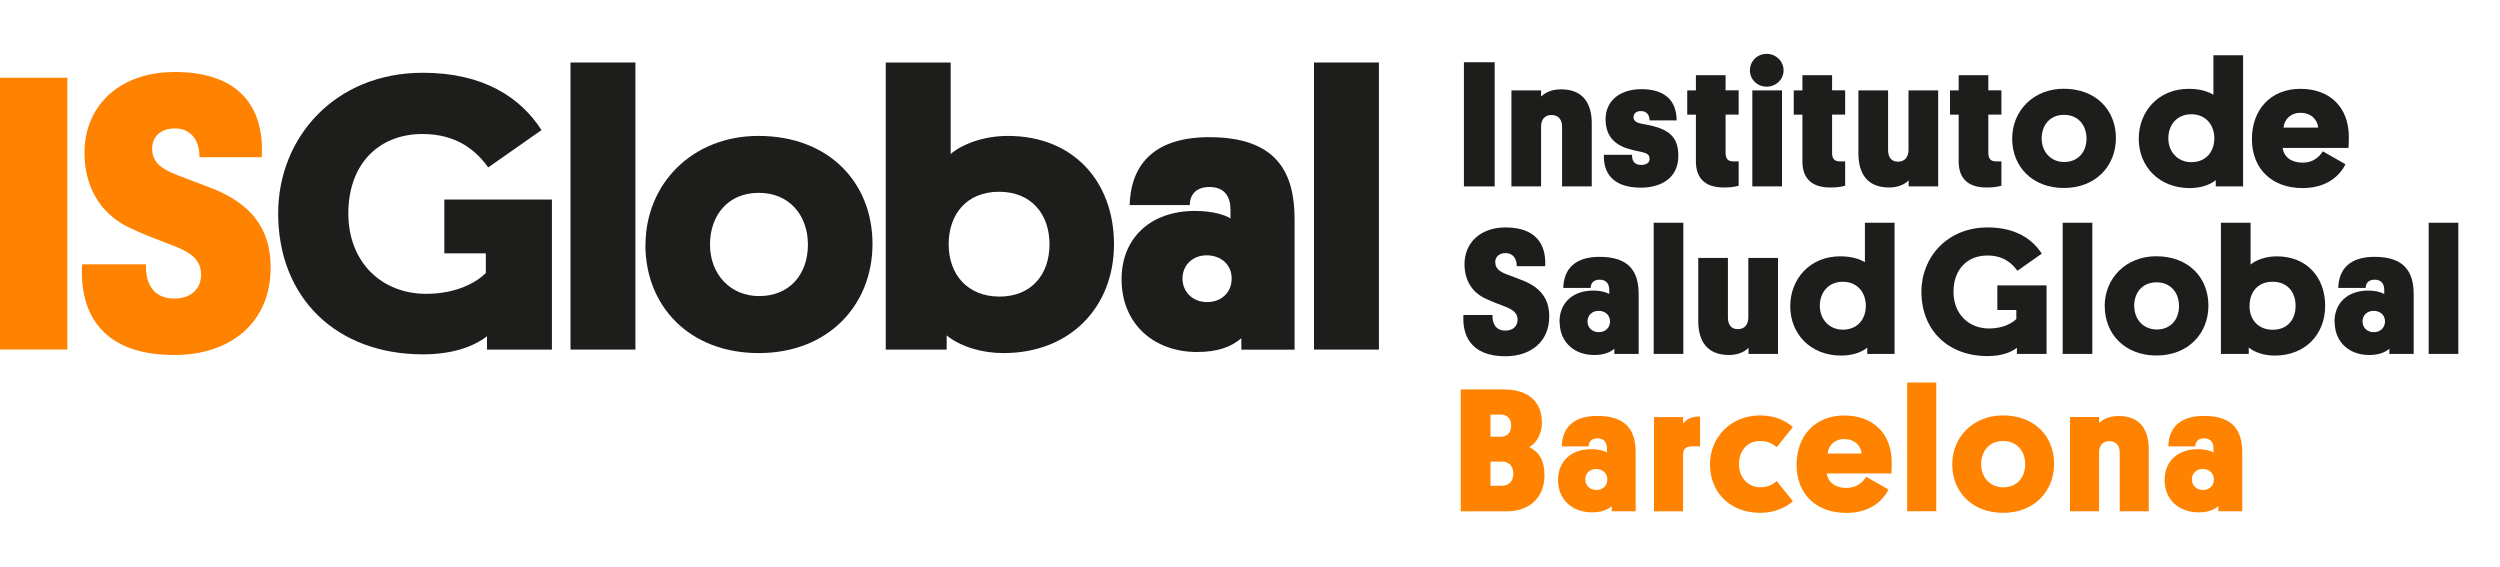
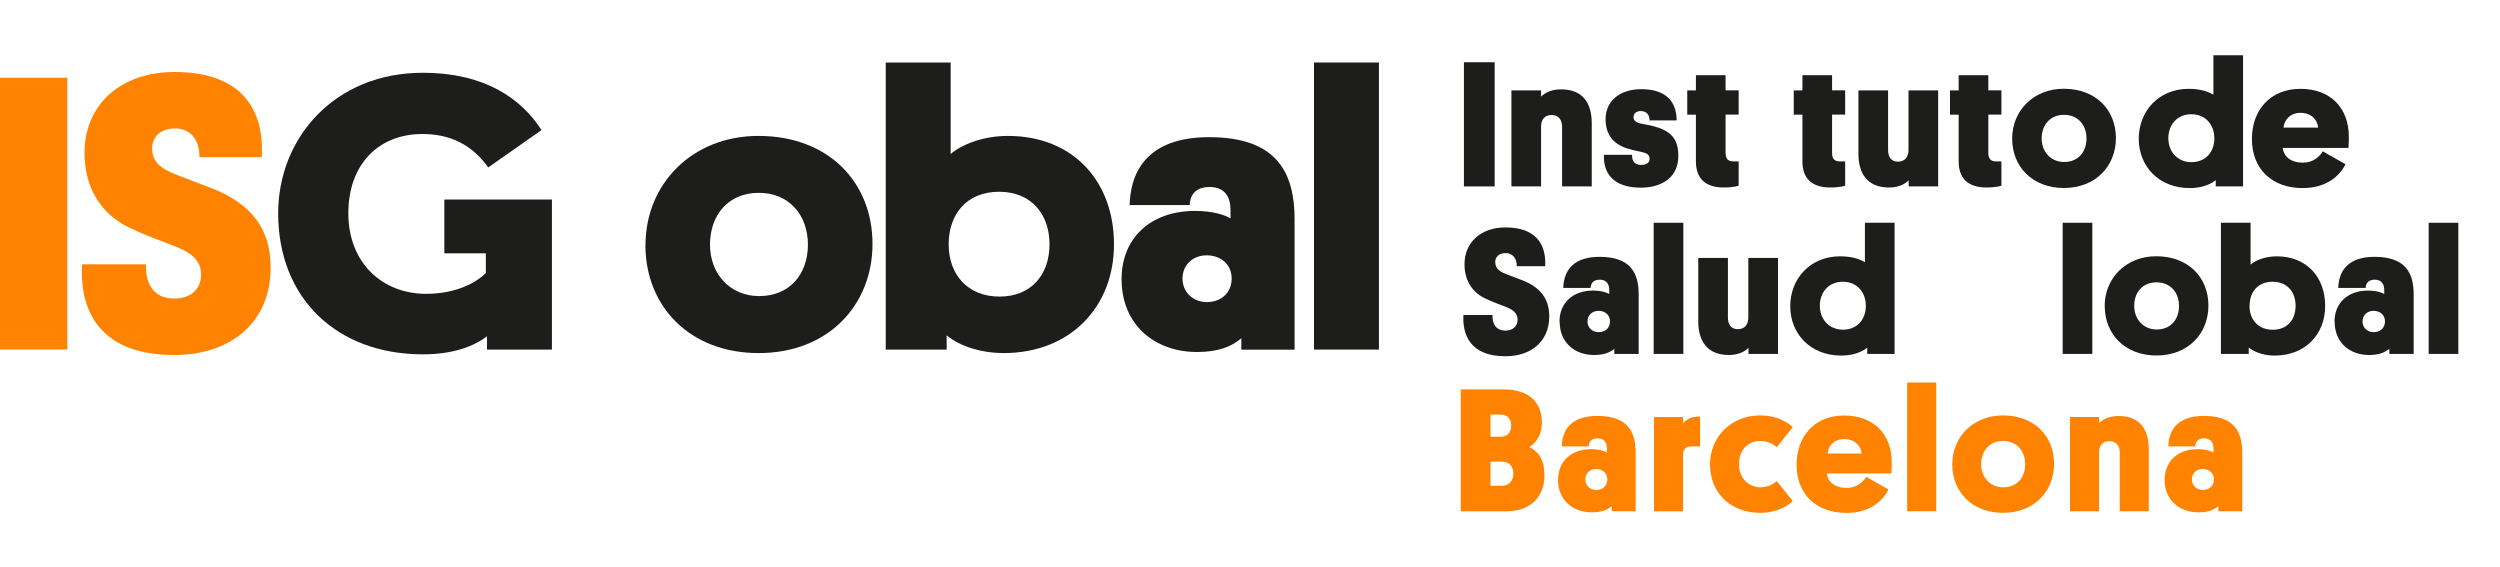
<svg xmlns="http://www.w3.org/2000/svg" id="Capa_1" data-name="Capa 1" viewBox="0 0 300 68">
  <defs>
    <style>
      .cls-1 {
        fill: #ff8300;
      }

      .cls-2 {
        fill: #1d1d1b;
      }
    </style>
  </defs>
  <rect class="cls-2" x="175.67" y="7.47" width="3.69" height="14.9" />
  <g>
    <path class="cls-2" d="M187.45,22.37h3.56v-7.58c0-2.22-.91-4.07-3.69-4.07-1.44,0-2.12,.63-2.39,.86v-.73h-3.56v11.52h3.56v-7.19c0-.84,.44-1.38,1.26-1.38s1.26,.56,1.26,1.4v7.17Z" />
    <path class="cls-2" d="M196.03,14.04c0-.43,.33-.71,.86-.71,.71,0,1.04,.43,1.06,1.12h3.25c-.02-2.65-1.72-3.75-4.24-3.75s-4.29,1.36-4.29,3.6c0,1.72,.79,2.91,2.52,3.49,.62,.19,1.04,.3,1.79,.45,.73,.15,.97,.37,.97,.84s-.42,.71-1.02,.71c-.91,0-1.1-.63-1.08-1.21h-3.38c-.09,2,.93,3.94,4.42,3.94,2.37,0,4.51-1.1,4.51-3.81,0-2.09-.93-3.02-2.99-3.57-.4-.11-.93-.19-1.44-.3-.66-.13-.95-.37-.95-.8" />
    <path class="cls-2" d="M207.07,9.02h-3.56v1.83h-1.04v2.91h1.04v5.62c0,1.98,1.08,3.12,3.34,3.12,1.24,0,1.79-.22,1.79-.22v-2.91h-.6c-.64,0-.97-.26-.97-1.03v-4.59h1.57v-2.91h-1.57v-1.83Z" />
-     <path class="cls-2" d="M212,10.4c1.13,0,2.03-.88,2.03-1.96s-.91-1.98-2.03-1.98-2.01,.88-2.01,1.98,.89,1.96,2.01,1.96m1.84,.45h-3.56v11.52h3.56V10.85Z" />
    <path class="cls-2" d="M219.85,9.02h-3.56v1.83h-1.04v2.91h1.04v5.62c0,1.98,1.08,3.12,3.34,3.12,1.24,0,1.79-.22,1.79-.22v-2.91h-.6c-.64,0-.97-.26-.97-1.03v-4.59h1.57v-2.91h-1.57v-1.83Z" />
    <path class="cls-2" d="M226.57,10.85h-3.56v7.56c0,2.39,1.04,4.09,3.69,4.09,1.33,0,2.08-.58,2.34-.86v.73h3.54V10.85h-3.56v7.15c0,.84-.44,1.4-1.26,1.4s-1.19-.56-1.19-1.4v-7.15Z" />
    <path class="cls-2" d="M238.6,9.02h-3.56v1.83h-1.04v2.91h1.04v5.62c0,1.98,1.08,3.12,3.34,3.12,1.24,0,1.79-.22,1.79-.22v-2.91h-.6c-.64,0-.97-.26-.97-1.03v-4.59h1.57v-2.91h-1.57v-1.83Z" />
    <path class="cls-2" d="M241.46,16.64c0,3.34,2.41,5.92,6.21,5.92s6.24-2.63,6.24-5.99-2.39-5.92-6.26-5.92c-3.63,0-6.19,2.63-6.19,5.99m3.54-.02c0-1.61,1-2.84,2.68-2.84s2.7,1.23,2.7,2.84-1,2.82-2.68,2.82c-1.59,0-2.7-1.21-2.7-2.82" />
    <path class="cls-2" d="M260.2,16.6c0-1.62,1.04-2.89,2.76-2.89s2.76,1.27,2.76,2.89-1.02,2.86-2.76,2.86c-1.64,0-2.76-1.25-2.76-2.86m5.7,5.77h3.27V6.63h-3.56v4.74c-.71-.43-1.66-.71-2.99-.71-3.58,0-5.97,2.69-5.97,5.99s2.41,5.92,6.12,5.92c1.15,0,2.32-.3,3.12-.95v.75Z" />
    <path class="cls-2" d="M276.06,13.54c1.28,0,2.03,.82,2.12,1.77h-4.16c.09-.92,.8-1.77,2.03-1.77m5.77,4.2c.04-.58,.04-.99,.04-1.33,0-3.45-2.19-5.75-5.81-5.75s-5.82,2.56-5.82,6.01c0,3.68,2.48,5.9,6.08,5.9,2.94,0,4.49-1.53,5.15-2.86l-2.72-1.55c-.42,.65-1.15,1.36-2.41,1.36-1.37,0-2.26-.67-2.41-1.77h7.89Z" />
    <path class="cls-2" d="M179.42,31.49c0-.63,.42-1.12,1.26-1.12s1.35,.65,1.33,1.57h3.41c.15-2.65-1.15-4.65-4.75-4.65-2.99,0-4.93,1.81-4.93,4.42,0,1.81,.82,3.27,2.37,4.05,.84,.41,1.61,.69,2.39,.99,1,.37,1.61,.78,1.61,1.61s-.62,1.31-1.46,1.31c-1.22,0-1.59-.93-1.55-1.87h-3.49c-.13,2.18,.66,4.95,5.04,4.95,3.07,0,5.26-1.77,5.26-4.78,0-2.22-1.17-3.51-3.16-4.31l-1.92-.73c-1.04-.39-1.39-.82-1.39-1.44" />
    <path class="cls-2" d="M190.5,38.57c0-.73,.55-1.27,1.33-1.27s1.37,.5,1.37,1.27-.57,1.29-1.35,1.29-1.35-.54-1.35-1.29m-3.34,.09c.02,2.46,1.81,3.94,4.13,3.94,1.13,0,1.88-.28,2.43-.75v.62h2.92v-7.15c0-2.58-.99-4.5-4.69-4.5-2.9,0-4.29,1.4-4.36,3.73h3.29c0-.45,.24-.99,1.08-.99,.88,0,1.15,.6,1.15,1.25v.47c-.31-.19-.97-.41-1.95-.41-2.45,0-4.05,1.51-4.02,3.79" />
  </g>
  <rect class="cls-2" x="198.44" y="26.73" width="3.56" height="15.74" />
  <g>
    <path class="cls-2" d="M207.35,30.95h-3.56v7.56c0,2.39,1.04,4.09,3.69,4.09,1.33,0,2.08-.58,2.34-.86v.73h3.54v-11.52h-3.56v7.15c0,.84-.44,1.4-1.26,1.4s-1.19-.56-1.19-1.4v-7.15Z" />
    <path class="cls-2" d="M218.38,36.7c0-1.62,1.04-2.89,2.76-2.89s2.76,1.27,2.76,2.89-1.02,2.86-2.76,2.86c-1.64,0-2.76-1.25-2.76-2.86m5.7,5.77h3.27v-15.74h-3.56v4.74c-.71-.43-1.66-.71-2.99-.71-3.58,0-5.97,2.69-5.97,5.99s2.41,5.92,6.12,5.92c1.15,0,2.32-.3,3.12-.95v.75Z" />
-     <path class="cls-2" d="M245.58,34.25h-5.9v2.95h2.28v1.08c-.46,.47-1.57,1.14-3.27,1.14-2.43,0-4.27-1.72-4.27-4.41s1.66-4.35,4.07-4.35c1.92,0,2.96,.95,3.6,1.83l2.92-2.05c-1.13-1.77-3.16-3.15-6.5-3.15-4.84,0-7.94,3.57-7.94,7.71,0,4.65,3.21,7.73,7.94,7.73,1.64,0,2.79-.43,3.52-.99v.73h3.56v-8.23Z" />
  </g>
  <rect class="cls-2" x="247.52" y="26.73" width="3.56" height="15.74" />
  <g>
    <path class="cls-2" d="M252.57,36.74c0,3.34,2.41,5.92,6.21,5.92s6.23-2.63,6.23-5.99-2.39-5.92-6.26-5.92c-3.63,0-6.19,2.63-6.19,5.99m3.54-.02c0-1.61,.99-2.84,2.68-2.84s2.7,1.23,2.7,2.84-.99,2.82-2.67,2.82c-1.59,0-2.7-1.21-2.7-2.82" />
    <path class="cls-2" d="M269.84,41.7c.77,.63,1.95,.97,3.12,.97,3.67,0,6.06-2.54,6.06-5.97s-2.21-5.94-5.81-5.94c-1.37,0-2.54,.47-3.14,.99v-5.02h-3.56v15.74h3.34v-.78Zm.11-5c0-1.66,.99-2.89,2.76-2.89s2.76,1.23,2.76,2.89-.99,2.87-2.74,2.87-2.79-1.21-2.79-2.87" />
    <path class="cls-2" d="M283.5,38.57c0-.73,.55-1.27,1.33-1.27s1.37,.5,1.37,1.27-.57,1.29-1.35,1.29-1.35-.54-1.35-1.29m-3.34,.09c.02,2.46,1.81,3.94,4.13,3.94,1.13,0,1.88-.28,2.43-.75v.62h2.92v-7.15c0-2.58-1-4.5-4.69-4.5-2.9,0-4.29,1.4-4.36,3.73h3.29c0-.45,.24-.99,1.08-.99,.88,0,1.15,.6,1.15,1.25v.47c-.31-.19-.97-.41-1.95-.41-2.45,0-4.05,1.51-4.02,3.79" />
  </g>
  <rect class="cls-2" x="291.44" y="26.73" width="3.56" height="15.74" />
  <rect class="cls-1" y="9.33" width="8.08" height="32.61" />
  <path class="cls-2" d="M66.24,23.94h-12.92v6.46h4.98v2.36c-1.02,1.04-3.43,2.5-7.16,2.5-5.32,0-9.34-3.77-9.34-9.66s3.63-9.52,8.9-9.52c4.21,0,6.48,2.07,7.89,4.01l6.39-4.48c-2.47-3.86-6.92-6.88-14.23-6.88-10.6,0-17.37,7.82-17.37,16.87,0,10.18,7.02,16.92,17.37,16.92,3.58,0,6.1-.94,7.69-2.17v1.6h7.79V23.94Z" />
-   <rect class="cls-2" x="68.46" y="7.5" width="7.79" height="34.45" />
  <g>
    <path class="cls-2" d="M77.45,29.41c0,7.31,5.27,12.96,13.6,12.96s13.65-5.75,13.65-13.1-5.23-12.96-13.69-12.96c-7.94,0-13.55,5.75-13.55,13.1m7.74-.05c0-3.54,2.18-6.22,5.85-6.22s5.9,2.69,5.9,6.22-2.18,6.17-5.85,6.17c-3.48,0-5.9-2.64-5.9-6.17" />
    <path class="cls-2" d="M113.6,40.25c1.69,1.37,4.26,2.12,6.82,2.12,8.03,0,13.26-5.56,13.26-13.05s-4.84-13.01-12.73-13.01c-3,0-5.56,1.04-6.87,2.17V7.5h-7.79V41.95h7.31v-1.7Zm.24-10.93c0-3.63,2.18-6.31,6.05-6.31s6.05,2.69,6.05,6.31-2.18,6.27-6,6.27-6.1-2.64-6.1-6.27" />
    <path class="cls-2" d="M141.9,33.42c0-1.6,1.21-2.78,2.9-2.78s3,1.08,3,2.78-1.26,2.83-2.95,2.83-2.95-1.18-2.95-2.83m-7.31,.19c.05,5.37,3.97,8.63,9.05,8.63,2.47,0,4.11-.61,5.32-1.65v1.37h6.39v-15.65c0-5.66-2.18-9.85-10.26-9.85-6.34,0-9.39,3.06-9.53,8.15h7.21c0-.99,.53-2.17,2.37-2.17,1.94,0,2.52,1.32,2.52,2.73v1.04c-.68-.42-2.13-.9-4.26-.9-5.37,0-8.86,3.3-8.81,8.29" />
  </g>
  <rect class="cls-2" x="157.68" y="7.5" width="7.79" height="34.45" />
  <g>
    <path class="cls-1" d="M18.25,17.87c0-1.37,.92-2.46,2.77-2.46s2.96,1.42,2.91,3.45h7.48c.34-5.82-2.52-10.22-10.44-10.22-6.55,0-10.83,3.97-10.83,9.7,0,3.97,1.8,7.19,5.2,8.89,1.84,.9,3.54,1.51,5.24,2.17,2.19,.8,3.55,1.7,3.55,3.55s-1.36,2.88-3.21,2.88c-2.67,0-3.49-2.03-3.4-4.11h-7.67c-.29,4.78,1.46,10.88,11.07,10.88,6.75,0,11.56-3.88,11.56-10.5,0-4.87-2.57-7.71-6.94-9.46l-4.22-1.61c-2.28-.85-3.06-1.8-3.06-3.17" />
    <path class="cls-1" d="M180.08,49.75c.78,0,1.26,.47,1.26,1.33s-.5,1.33-1.26,1.33h-1.22v-2.66h1.22Zm.13,5.64c.85,0,1.39,.53,1.39,1.44s-.54,1.46-1.39,1.46h-1.35v-2.9h1.35Zm5.12,1.61c0-1.71-.59-2.73-1.82-3.36,.91-.49,1.52-1.65,1.52-2.89,0-2.47-1.52-4.02-4.6-4.02h-5.14v14.63h5.49c2.76,0,4.56-1.65,4.56-4.35" />
    <path class="cls-1" d="M190.23,57.53c0-.72,.54-1.25,1.3-1.25s1.35,.49,1.35,1.25-.56,1.27-1.32,1.27-1.32-.53-1.32-1.27m-3.28,.08c.02,2.41,1.78,3.87,4.06,3.87,1.11,0,1.84-.27,2.39-.74v.61h2.87v-7.02c0-2.54-.98-4.42-4.6-4.42-2.84,0-4.21,1.37-4.27,3.66h3.23c0-.44,.24-.97,1.06-.97,.87,0,1.13,.59,1.13,1.23v.47c-.3-.19-.95-.4-1.91-.4-2.41,0-3.97,1.48-3.95,3.72" />
    <path class="cls-1" d="M204.01,49.98c-1.04,0-1.61,.3-2.04,.85v-.78h-3.49v11.31h3.49v-6.74c0-.7,.24-1.06,1.17-1.06h.87v-3.57Z" />
    <path class="cls-1" d="M211.29,58.48c-1.37,0-2.61-1.01-2.61-2.77,0-1.59,.93-2.79,2.58-2.79,.95,0,1.58,.42,1.95,.74l1.93-2.41c-.69-.63-1.95-1.4-3.93-1.4-3.49,0-6.01,2.6-6.01,5.88s2.32,5.81,6.05,5.81c1.87,0,3.19-.76,3.89-1.4l-1.93-2.41c-.37,.32-.98,.74-1.93,.74" />
    <path class="cls-1" d="M221.31,52.69c1.26,0,2,.8,2.08,1.73h-4.08c.09-.91,.78-1.73,2-1.73m5.66,4.12c.04-.57,.04-.97,.04-1.31,0-3.38-2.15-5.64-5.71-5.64s-5.71,2.52-5.71,5.9c0,3.62,2.43,5.79,5.97,5.79,2.89,0,4.41-1.5,5.06-2.81l-2.67-1.52c-.41,.63-1.13,1.33-2.37,1.33-1.35,0-2.21-.66-2.37-1.73h7.75Z" />
  </g>
  <rect class="cls-1" x="228.86" y="45.9" width="3.49" height="15.45" />
  <g>
    <path class="cls-1" d="M234.27,55.73c0,3.28,2.37,5.81,6.1,5.81s6.12-2.58,6.12-5.88-2.34-5.81-6.14-5.81c-3.56,0-6.08,2.58-6.08,5.88m3.47-.02c0-1.58,.98-2.79,2.63-2.79s2.65,1.2,2.65,2.79-.98,2.77-2.63,2.77c-1.56,0-2.65-1.18-2.65-2.77" />
    <path class="cls-1" d="M254.36,61.35h3.49v-7.44c0-2.18-.89-3.99-3.62-3.99-1.41,0-2.08,.61-2.34,.84v-.72h-3.49v11.31h3.49v-7.06c0-.82,.43-1.35,1.24-1.35s1.24,.55,1.24,1.37v7.04Z" />
    <path class="cls-1" d="M263.02,57.53c0-.72,.54-1.25,1.3-1.25s1.35,.49,1.35,1.25-.56,1.27-1.32,1.27-1.32-.53-1.32-1.27m-3.28,.08c.02,2.41,1.78,3.87,4.06,3.87,1.11,0,1.84-.27,2.39-.74v.61h2.87v-7.02c0-2.54-.98-4.42-4.6-4.42-2.84,0-4.21,1.37-4.27,3.66h3.23c0-.44,.24-.97,1.06-.97,.87,0,1.13,.59,1.13,1.23v.47c-.3-.19-.95-.4-1.91-.4-2.41,0-3.97,1.48-3.95,3.72" />
  </g>
</svg>